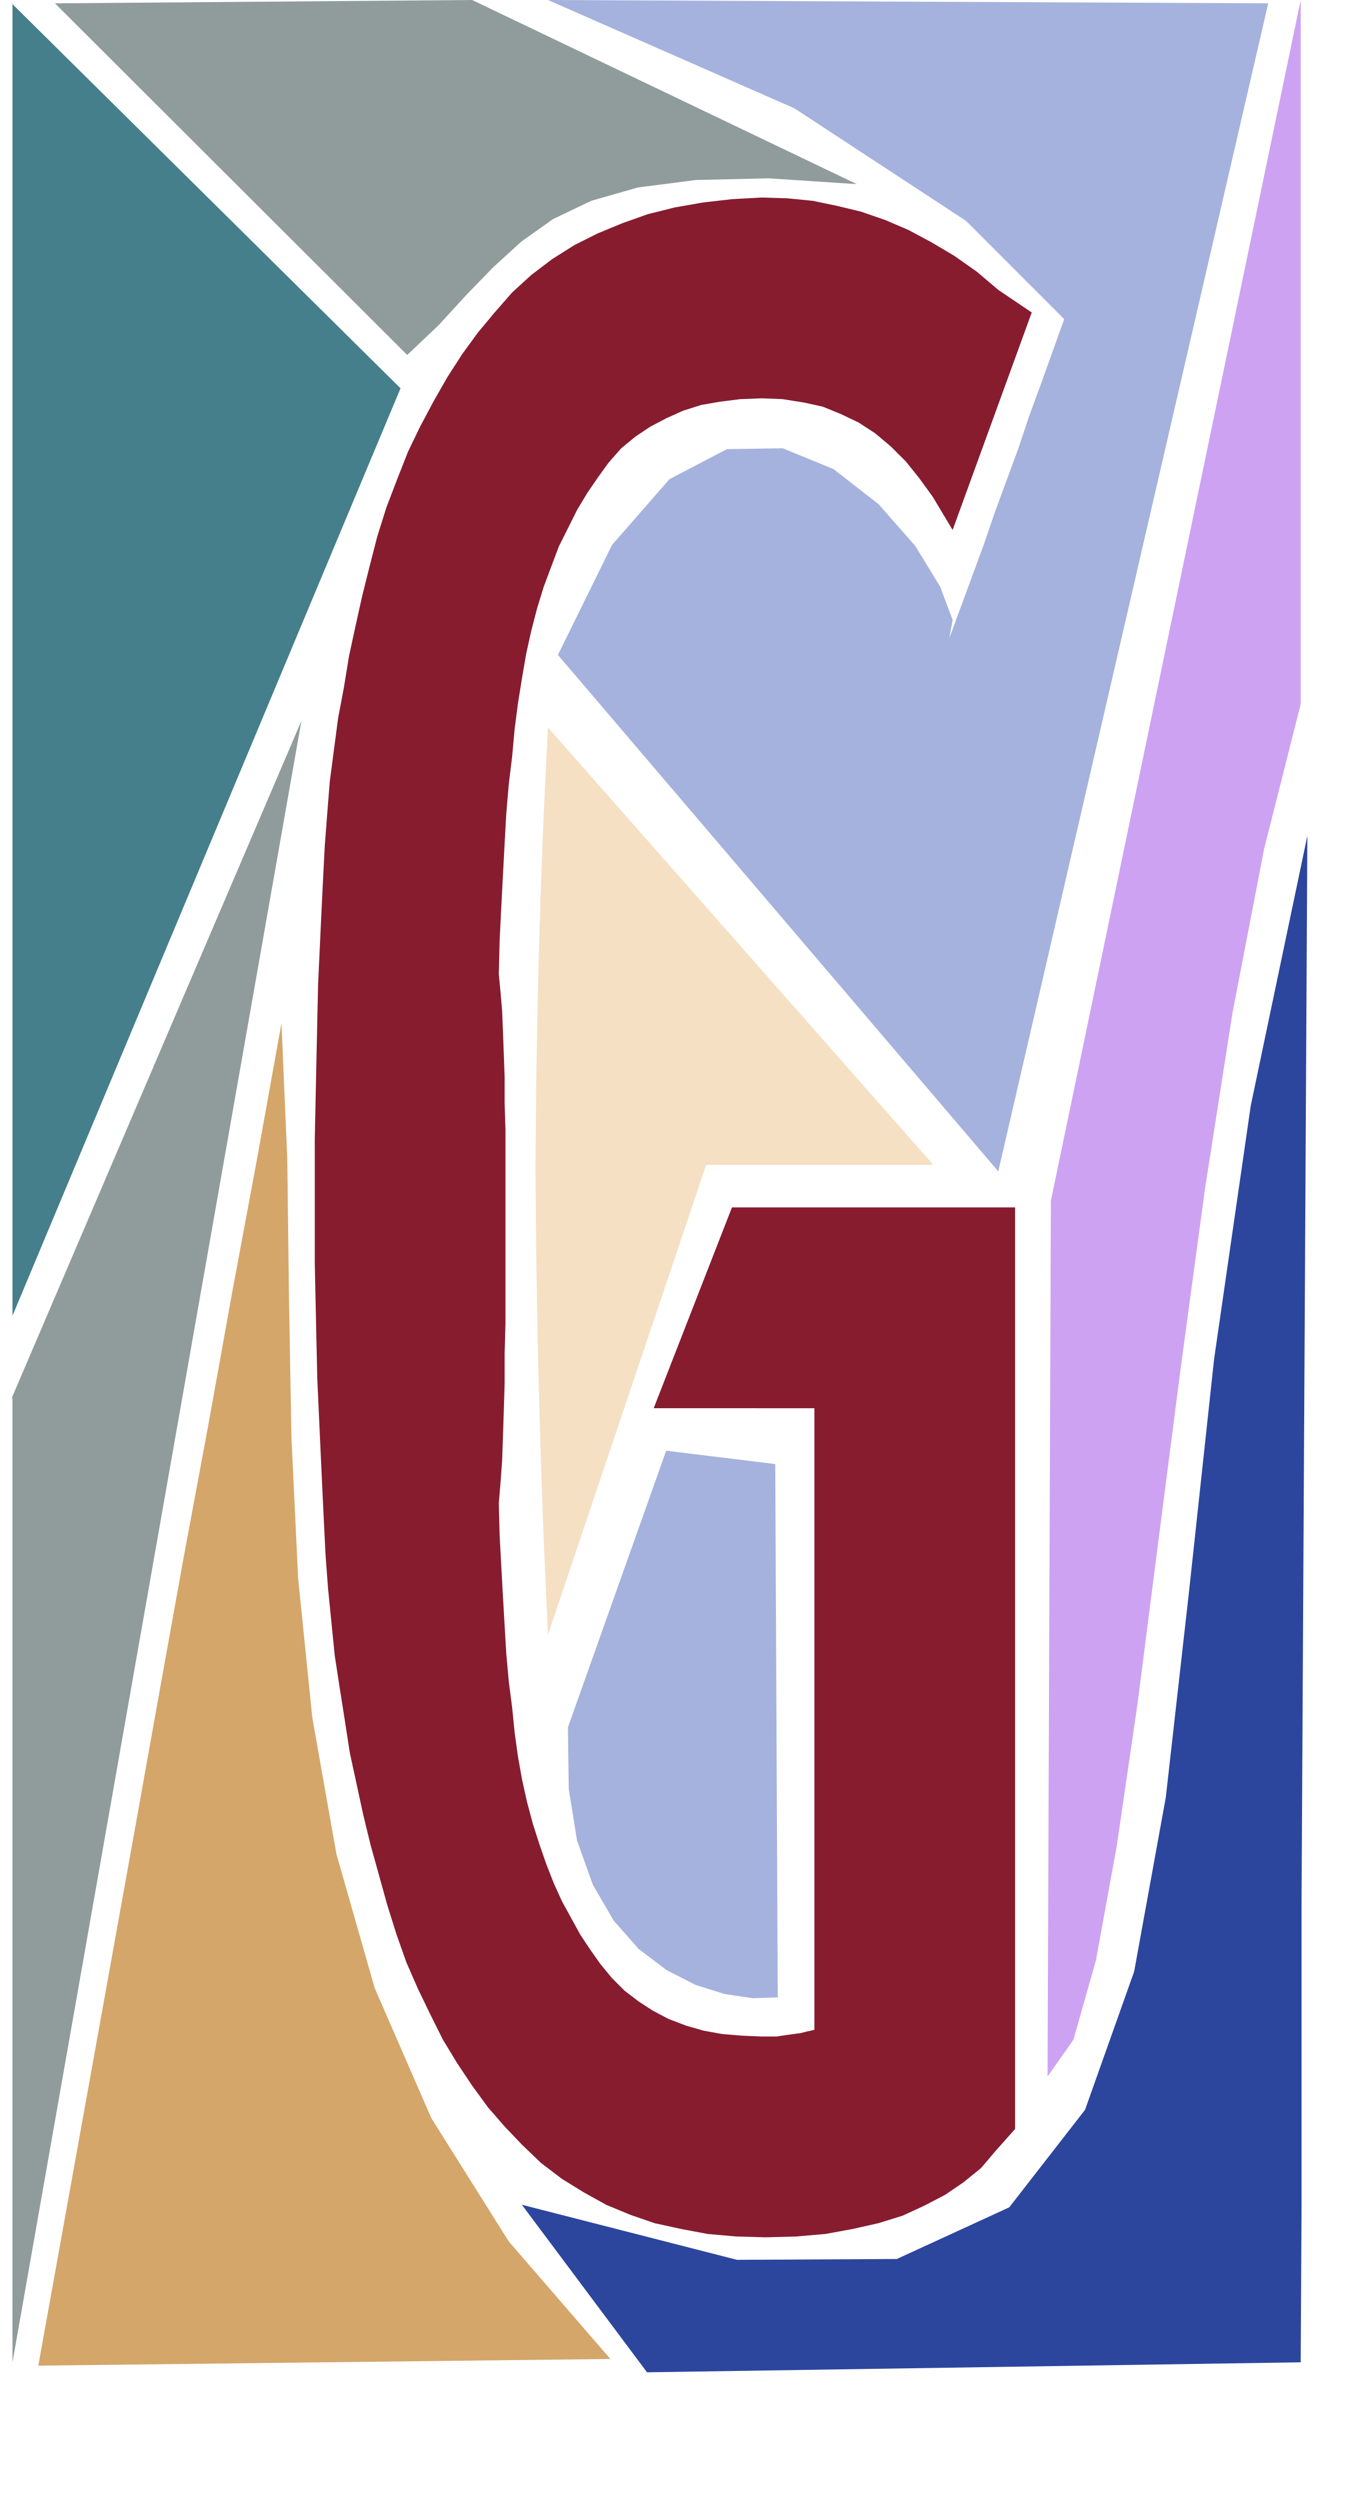
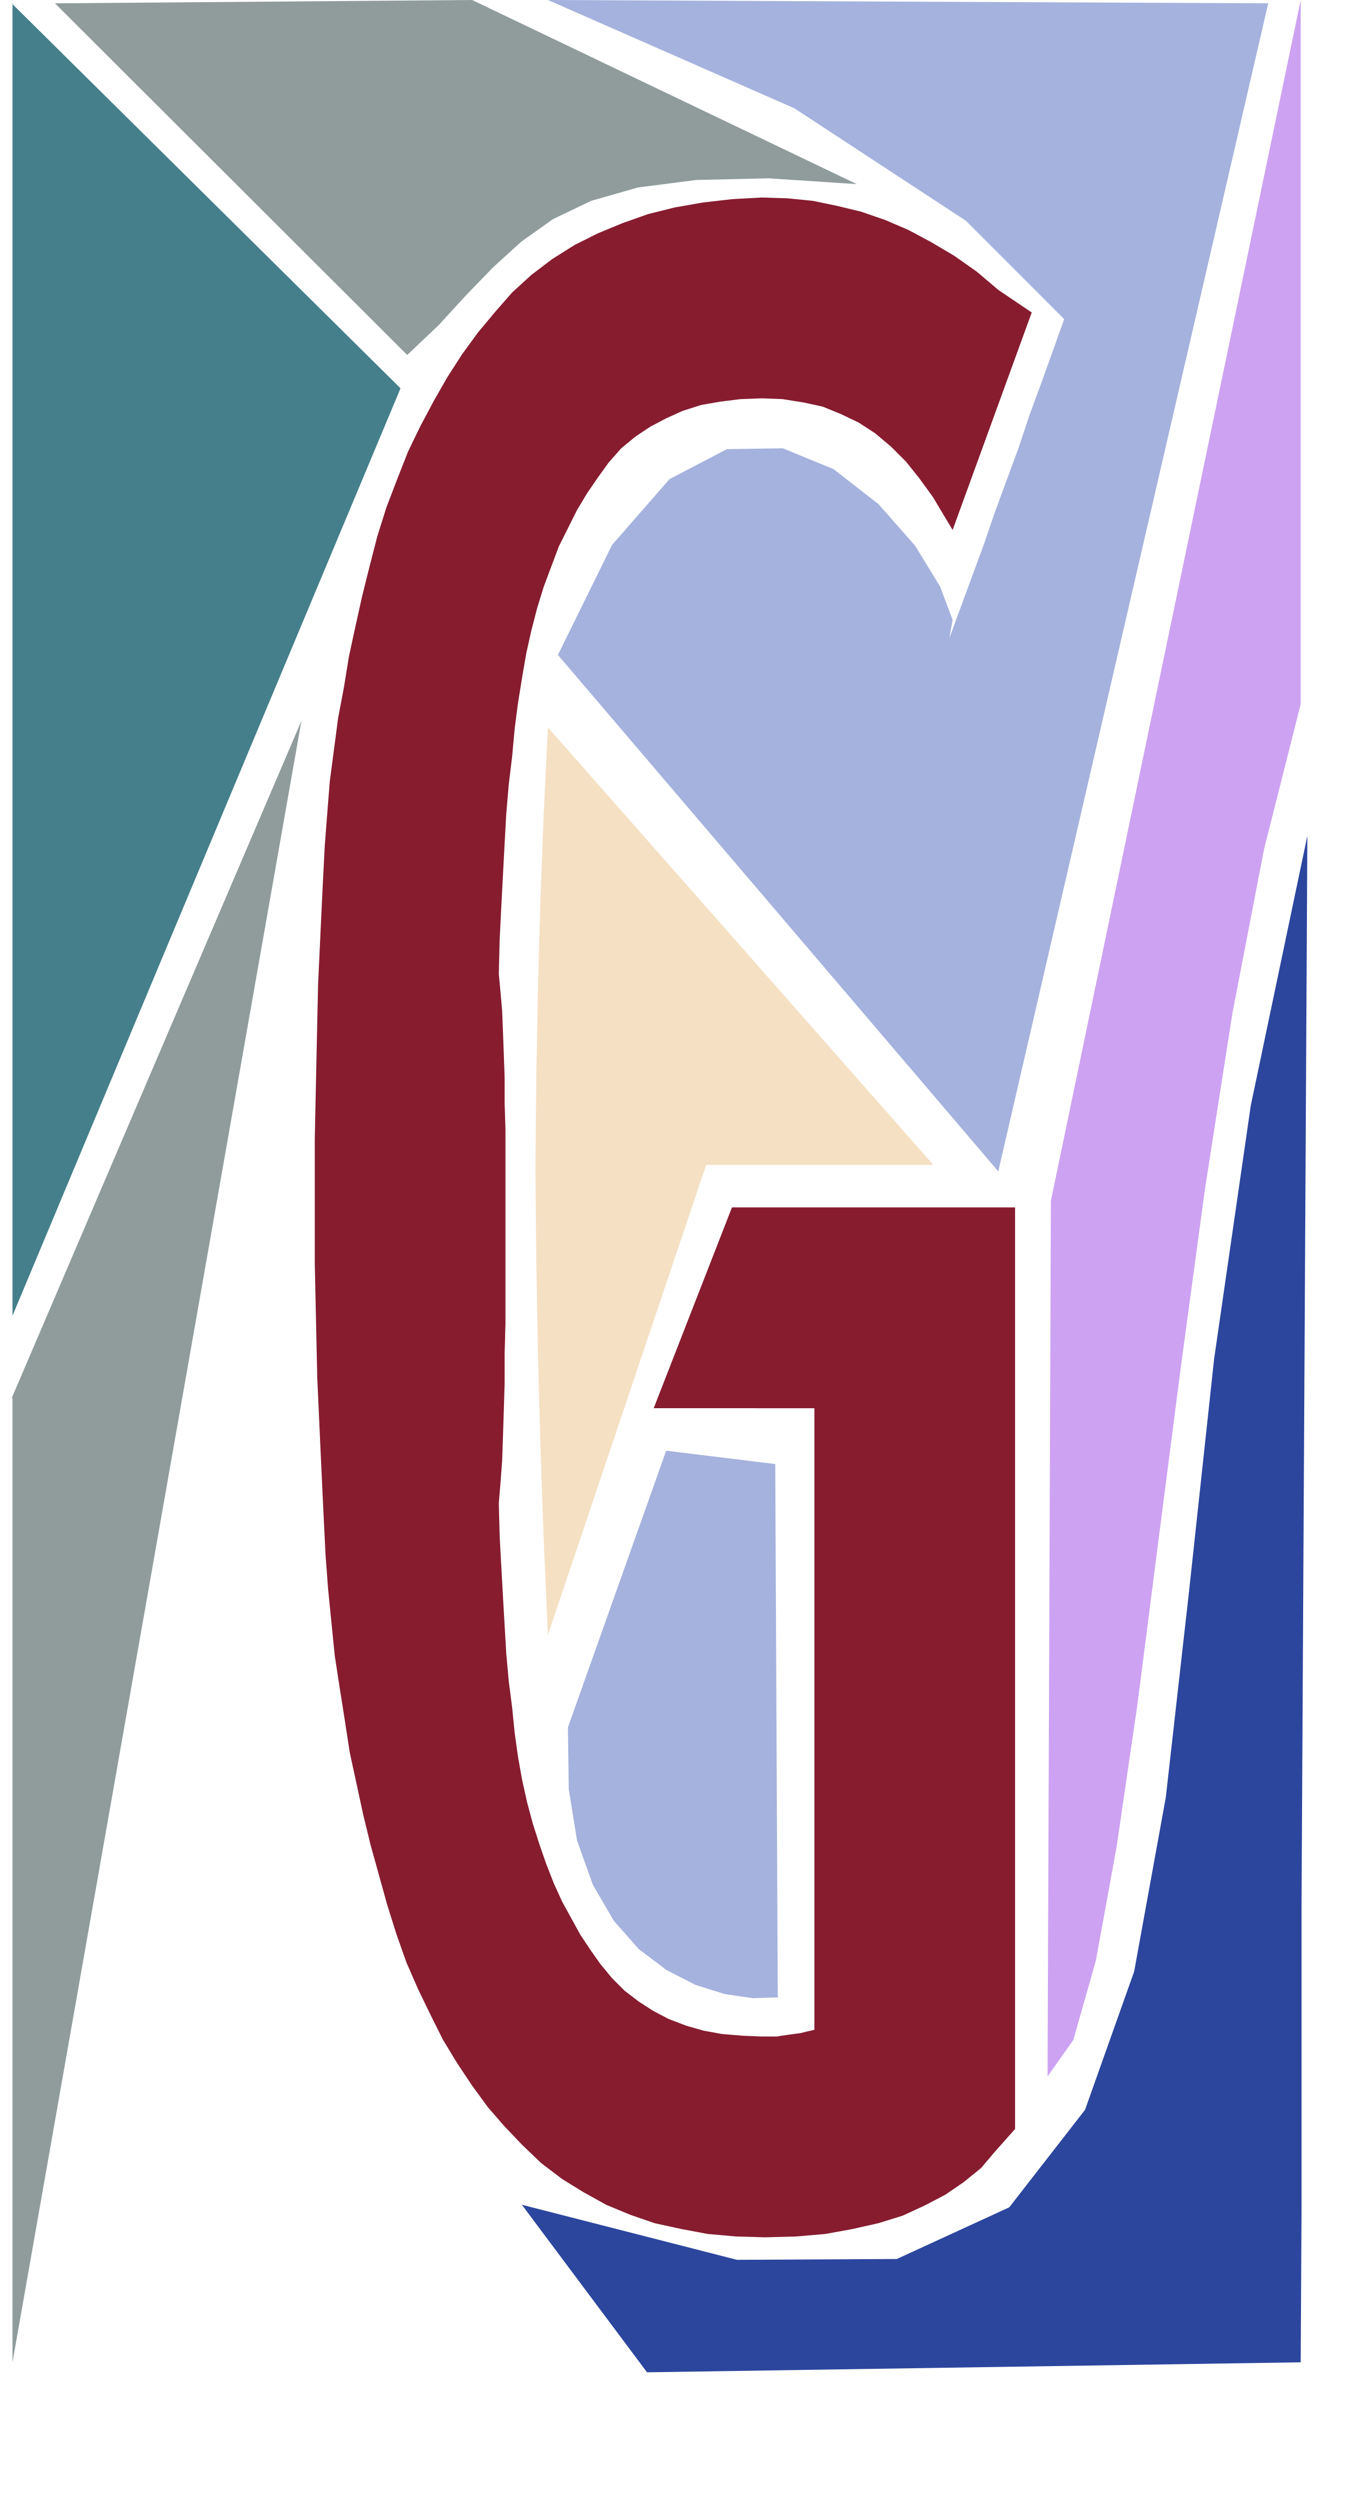
<svg xmlns="http://www.w3.org/2000/svg" width="216" height="400" fill-rule="evenodd" stroke-linecap="round" preserveAspectRatio="none" viewBox="0 0 1620 3000">
  <style>.pen1{stroke:none}.brush4{fill:#909c9c}.brush8{fill:#a5b2dd}</style>
  <path d="M1219 2456v99l-24 27-17 20-21 17-22 15-25 13-26 12-29 9-31 7-33 6-35 3-37 1-35-1-34-3-32-6-32-7-29-10-29-12-27-15-26-16-25-19-23-22-21-22-20-23-19-26-18-27-17-28-15-30-15-31-14-32-12-34-11-35-10-36-10-36-9-37-8-37-8-37-6-39-6-38-6-39-4-40-4-40-3-40-2-40-2-42-2-43-2-44-2-44-1-45-1-46-1-47v-149l1-48 1-47 1-46 1-45 2-43 2-43 2-41 2-39 3-39 3-38 5-38 5-38 7-37 6-37 8-37 8-36 9-36 9-35 11-35 13-34 13-33 15-31 16-30 16-28 18-28 19-26 20-24 21-24 23-21 25-19 27-17 28-14 29-12 31-11 32-8 34-6 35-4 36-2 31 1 30 3 29 6 29 7 29 10 28 12 28 15 27 16 27 19 26 22 40 27-95 261-24-40-16-22-16-20-18-18-19-16-20-13-21-10-22-9-23-5-25-4-25-1-26 1-24 3-23 4-22 7-20 9-19 10-18 12-17 14-15 17-13 18-13 19-12 20-11 22-11 22-9 24-9 24-8 26-7 27-6 27-5 29-5 31-4 31-3 33-4 33-3 35-2 36-2 38-2 38-2 40-1 41 2 21 2 23 1 25 1 27 1 28v31l1 32v232l-1 37v35l-1 33-1 31-1 29-2 27-2 24 1 39 2 37 2 36 2 35 2 34 3 33 4 31 3 30 4 29 5 28 6 27 7 26 8 25 8 23 9 23 10 22 11 20 11 20 12 18 12 17 14 17 15 15 17 13 17 11 19 10 21 8 21 6 22 4 24 2 24 1h18l6-1 7-1 7-1 8-1 8-2 9-2v-746H785l94-241h340v1007z" class="pen1" style="fill:#871c2f" />
-   <path d="m14 4 467 462L15 1579V4z" class="pen1" style="fill:#457f8b" />
+   <path d="m14 4 467 462L15 1579V4" class="pen1" style="fill:#457f8b" />
  <path d="m14 1678 348-813L15 2835V1678z" class="pen1 brush4" />
-   <path d="m46 2839 29-161 29-161 29-161 29-161 29-162 29-161 30-161 29-161 30-161 29-161 7 163 2 166 3 168 8 169 17 167 29 164 46 161 68 156 93 148 122 141-687 8z" class="pen1" style="fill:#d4a66a" />
  <path d="m626 2645 151 202 785-12 1-183v-365l1-183 1-184 1-183 1-183 1-184 1-183 1-184-68 324-44 304-30 278-28 248-38 209-59 166-91 117-135 62-192 1-258-66z" class="pen1" style="fill:#2c469e" />
  <path d="m1258 2491 4-1050L1562 0v845l-44 174-38 197-33 211-29 214-27 209-25 195-25 171-25 137-27 95-31 44z" class="pen1" style="fill:#cda2f2" />
  <path d="M1199 1405 1523 4 658 0l296 130 206 135 118 118-14 39-14 39-14 38-13 39-14 38-14 38-13 38-14 38-14 38-14 38 4-22-15-40-30-49-44-50-54-42-61-25-67 1-69 36-69 79-65 132 529 620z" class="pen1 brush8" />
  <path d="m66 4 423 422 38-36 33-36 32-33 34-31 38-27 46-22 56-16 70-9 87-2 106 7L567 0 66 4z" class="pen1 brush4" />
  <path d="M1120 1397 658 873l-5 102-4 104-3 106-2 108-1 110 1 110 2 112 3 112 4 113 5 112 190-564h272z" class="pen1" style="fill:#f5e0c4" />
  <path d="m934 2396-3-639-131-16-118 332 1 74 10 62 19 53 25 43 30 34 33 25 35 18 35 11 34 5 31-1z" class="pen1 brush8" />
</svg>